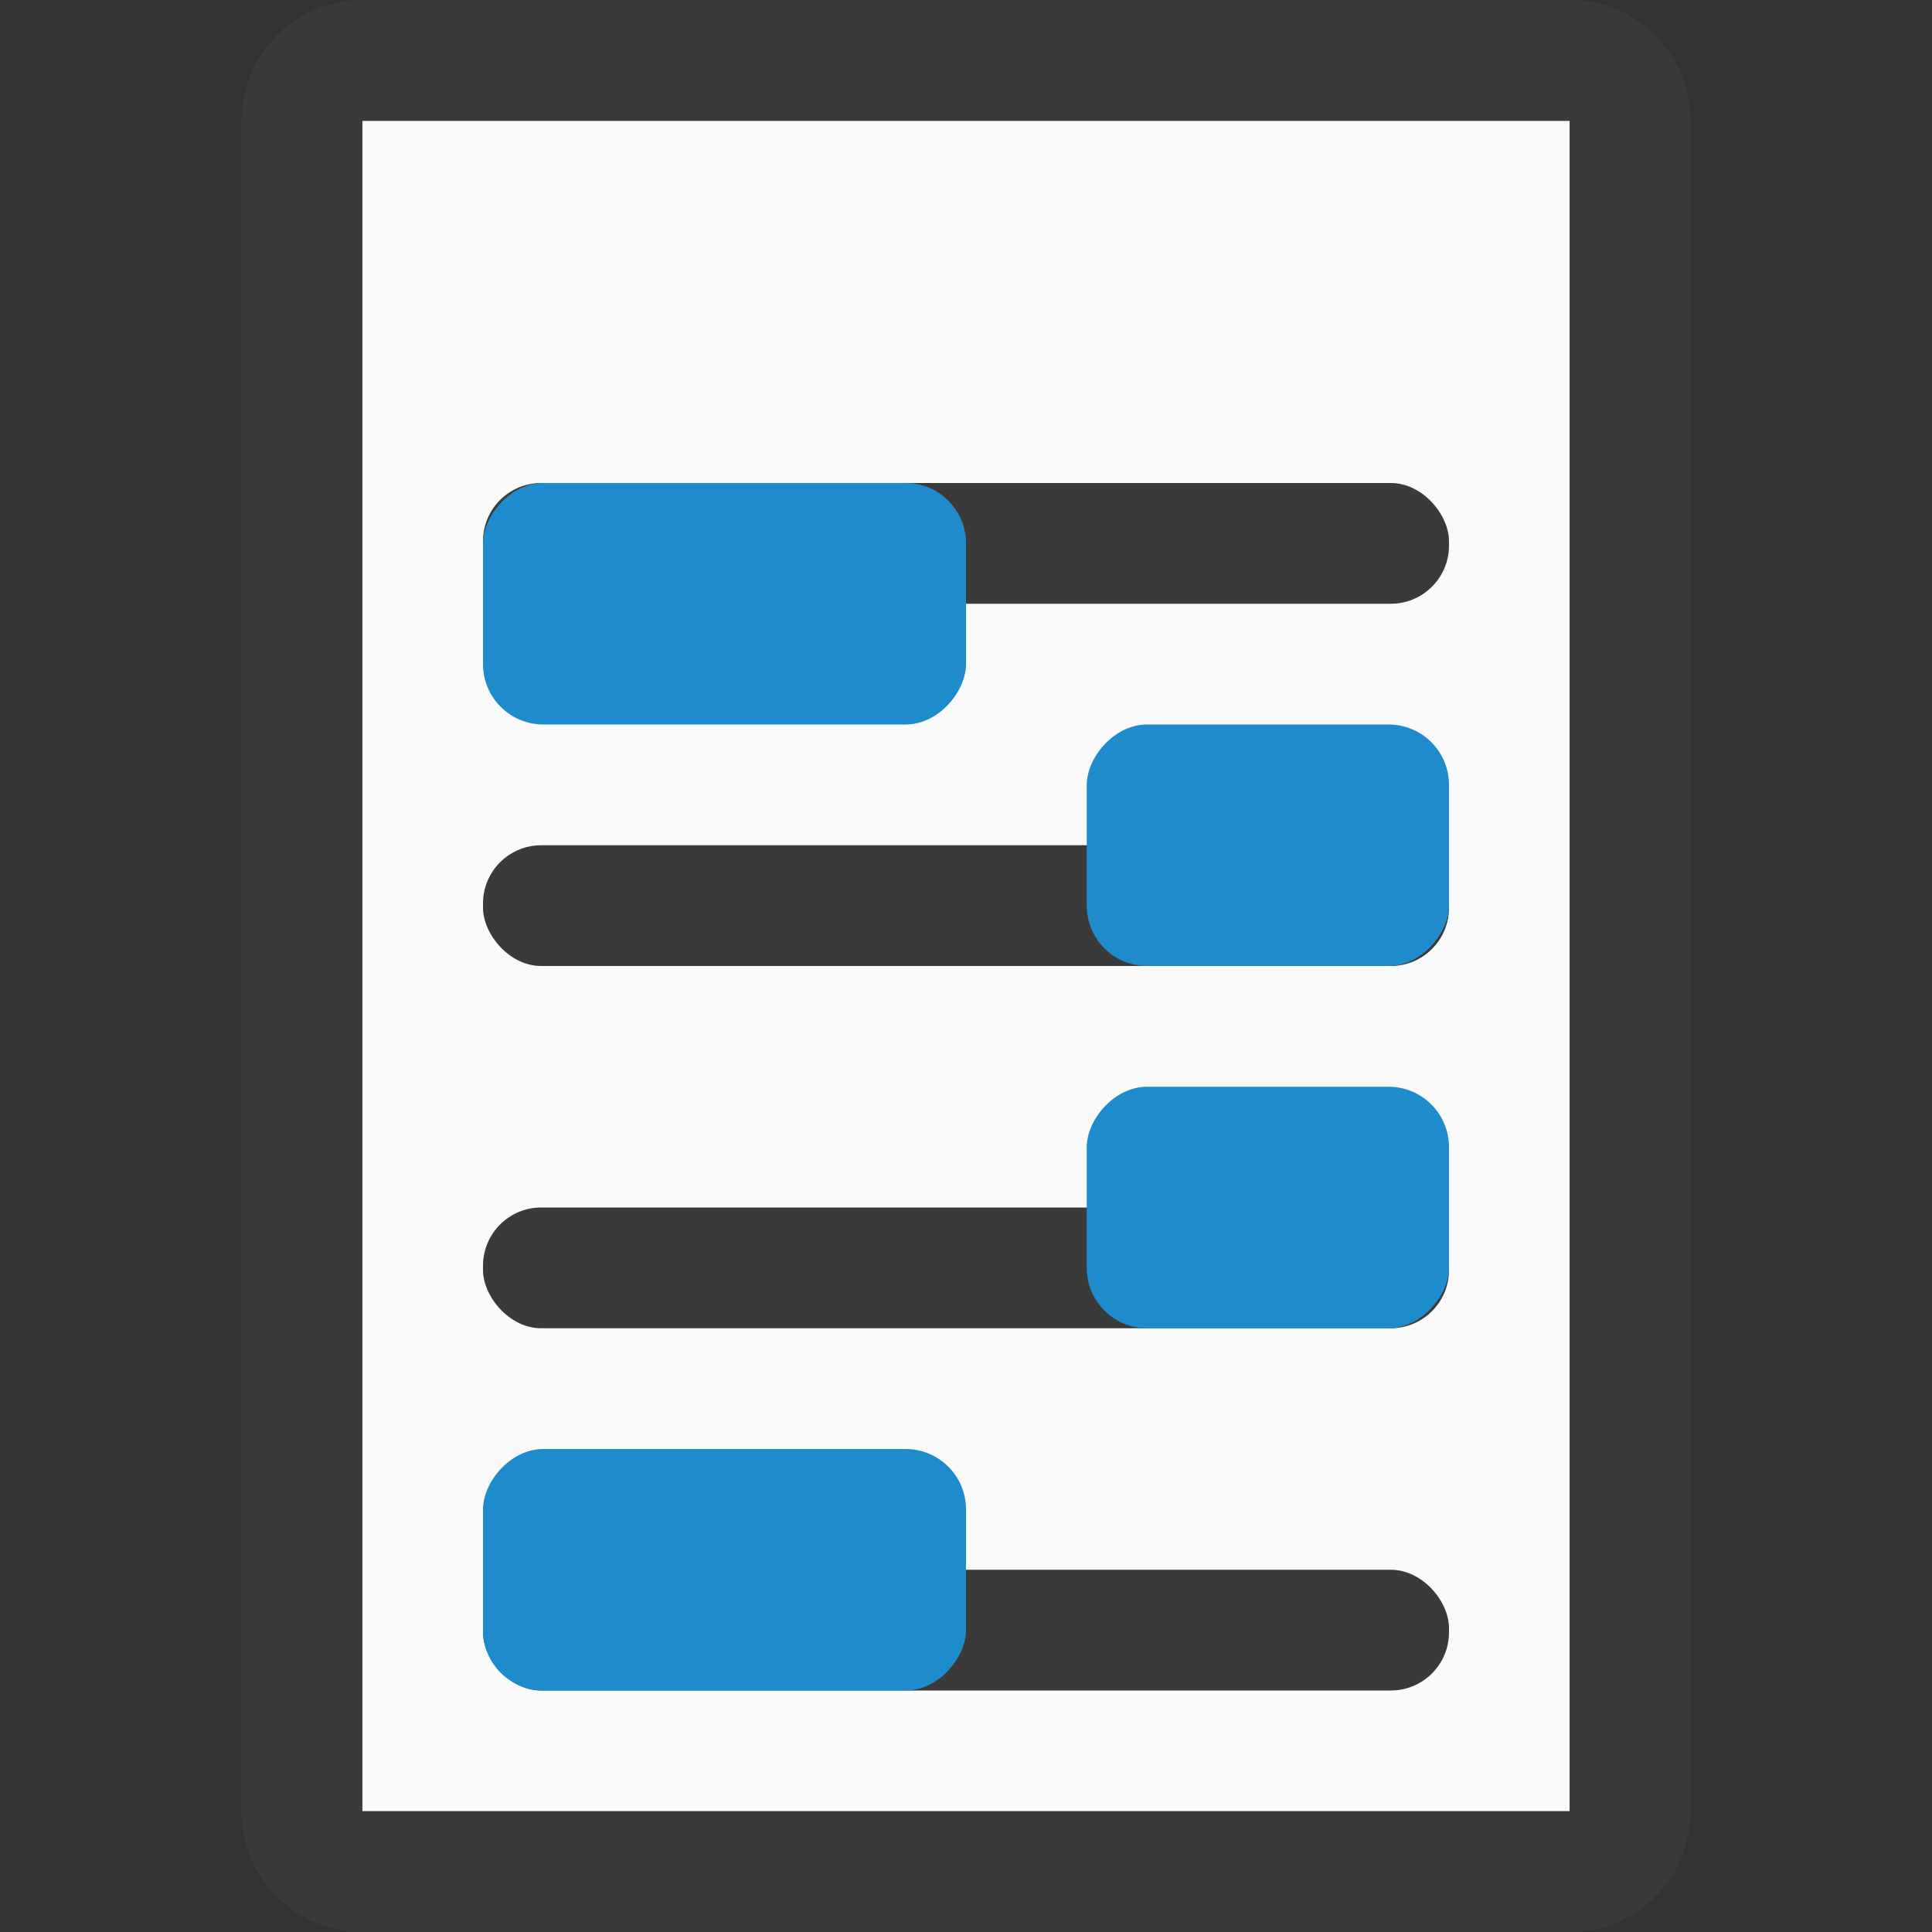
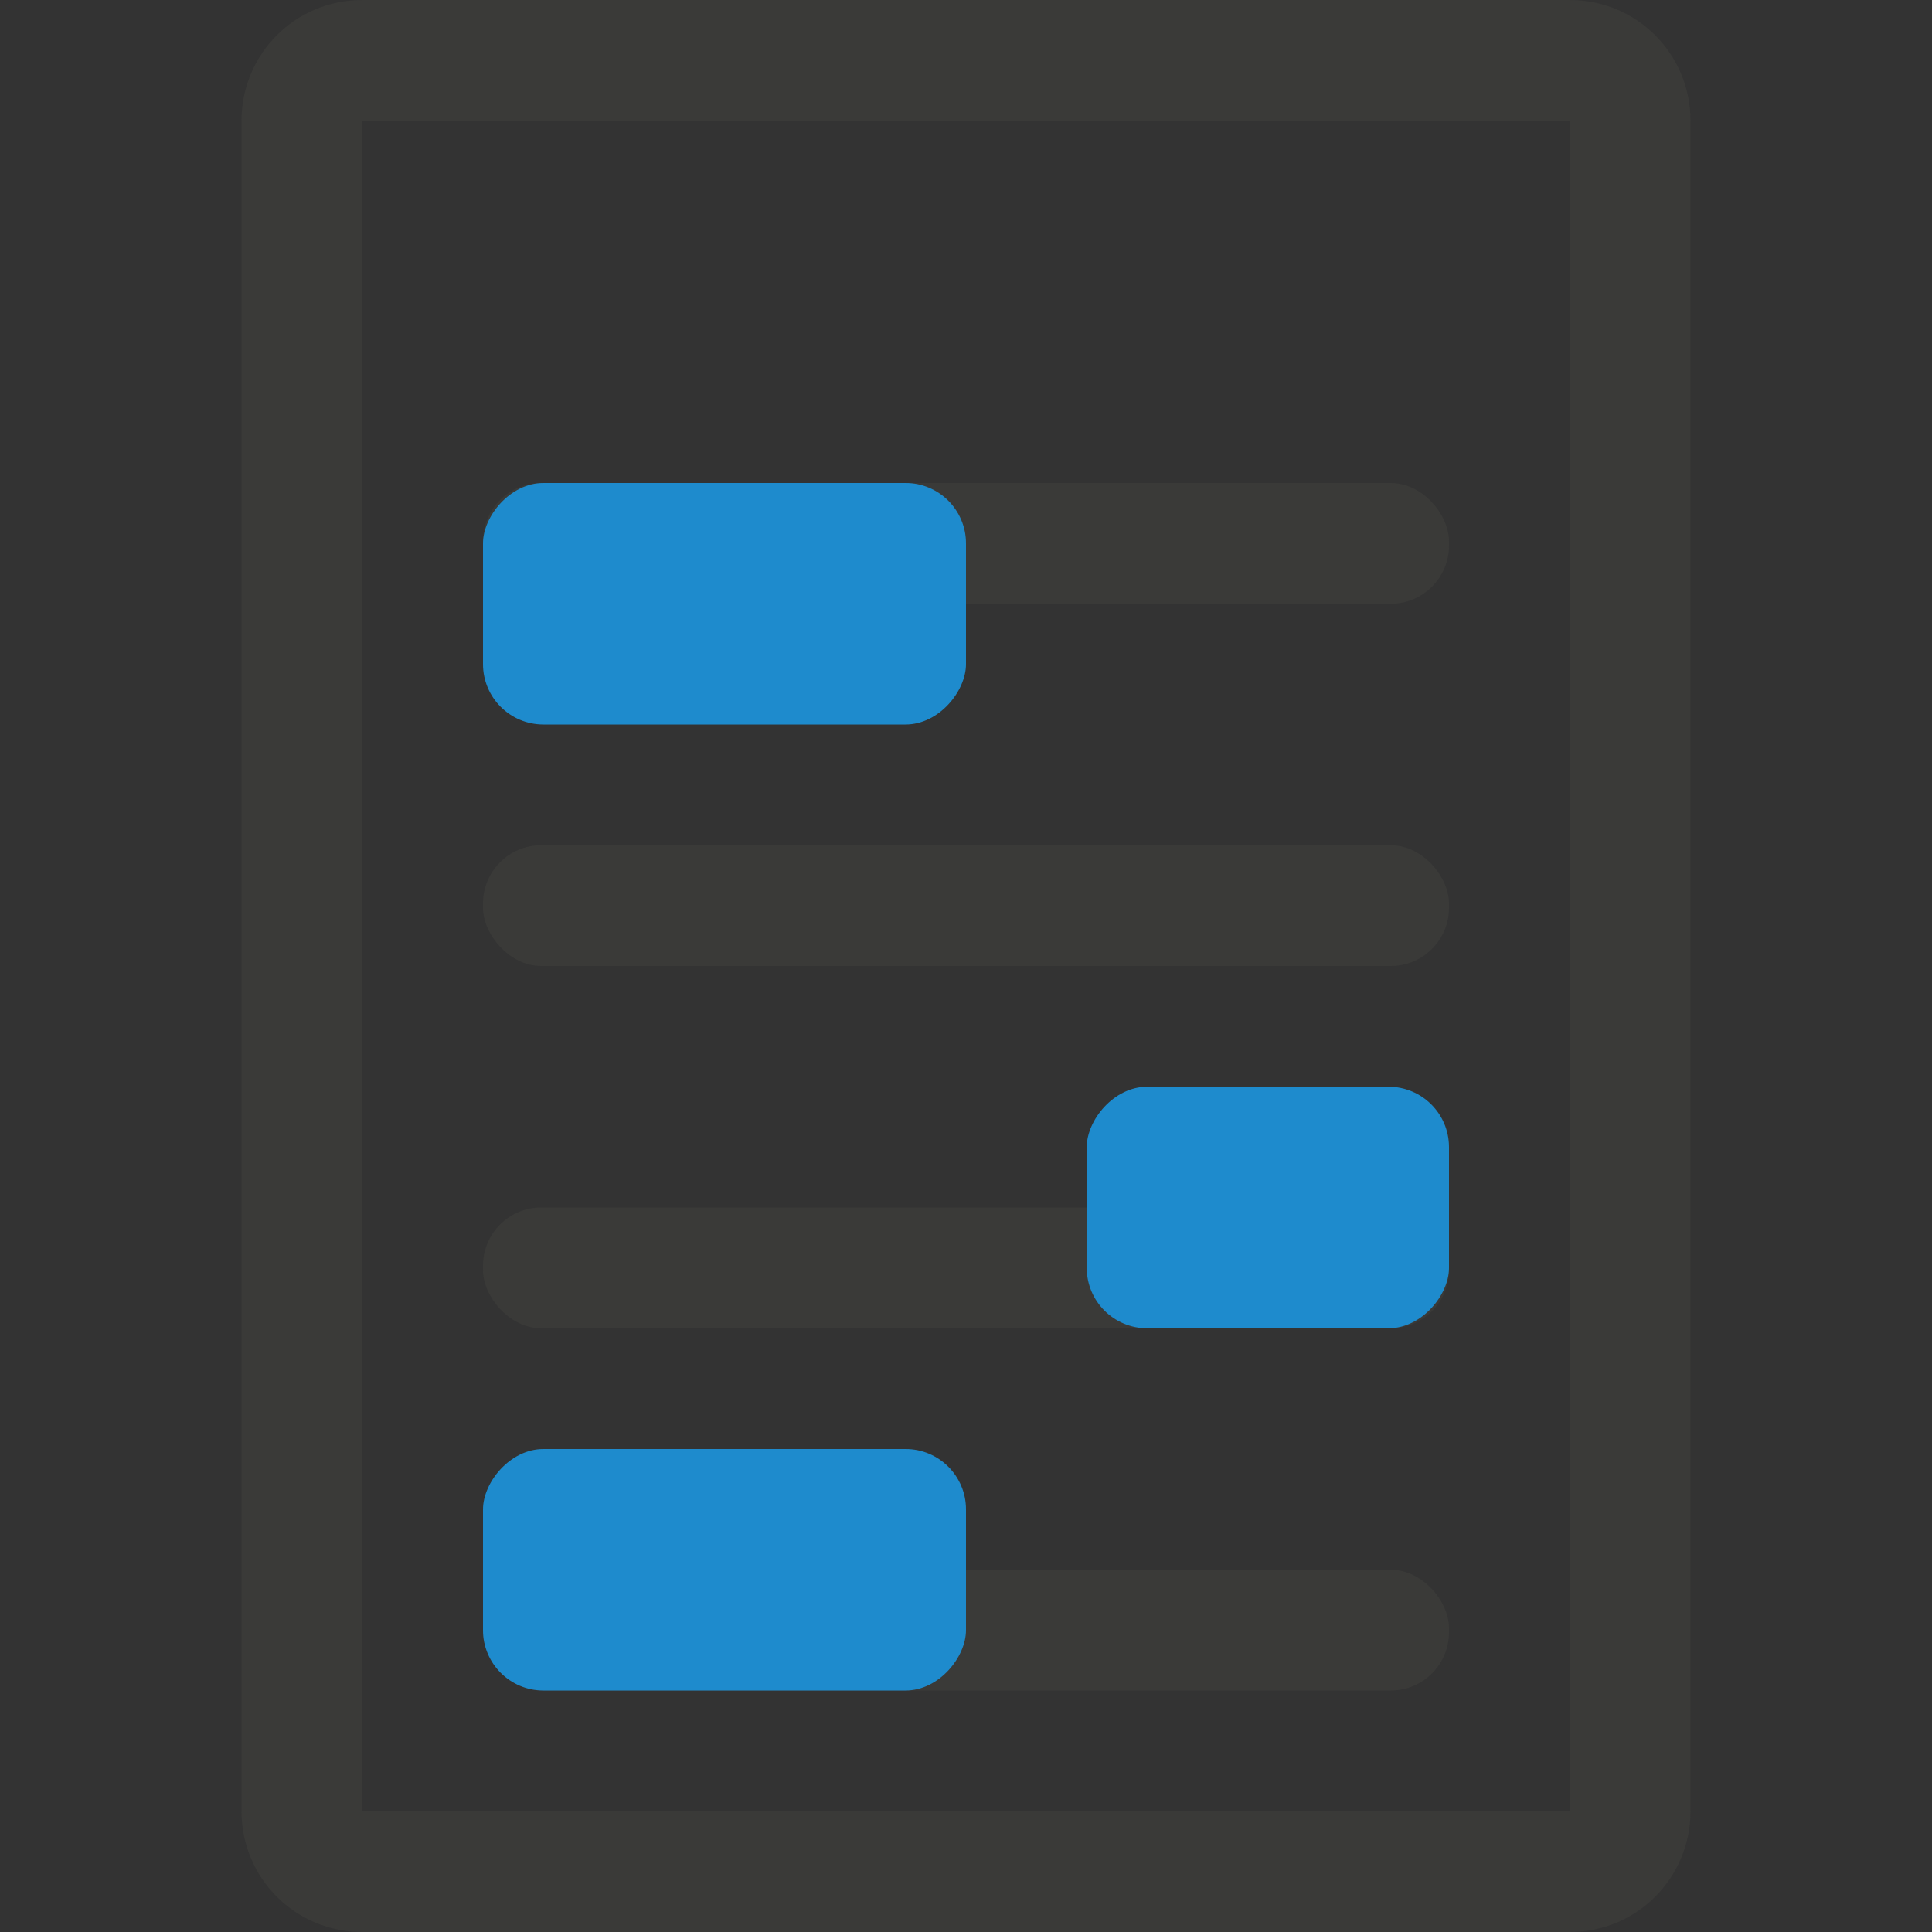
<svg xmlns="http://www.w3.org/2000/svg" viewBox="0 0 16 16">
  <rect x="0" y="0" width="16" height="16" fill="#333333" stroke="none" />
-   <path d="m3 1h10v14h-10z" fill="#fafafa" />
+   <path d="m3 1h10h-10z" fill="#fafafa" />
  <g fill="#3a3a38">
    <path d="m3 0c-.554 0-1 .446-1 1v14c0 .554.446 1 1 1h10c.554 0 1-.446 1-1v-14c0-.554-.446-1-1-1zm0 1h10v14h-10z" />
    <rect height="1" ry=".482" width="8" x="4" y="4" />
    <rect height="1" ry=".482" width="8" x="4" y="7" />
    <rect height="1" ry=".482" width="8" x="4" y="10" />
    <rect height="1" ry=".482" width="8" x="4" y="13" />
  </g>
  <g fill="#1e8bcd" transform="scale(-1 1)">
    <rect height="2" ry=".5" width="4" x="-8" y="4" />
-     <rect height="2" ry=".5" width="3" x="-12" y="6" />
    <rect height="2" ry=".5" width="3" x="-12" y="9" />
    <rect height="2" ry=".5" width="4" x="-8" y="12" />
  </g>
</svg>